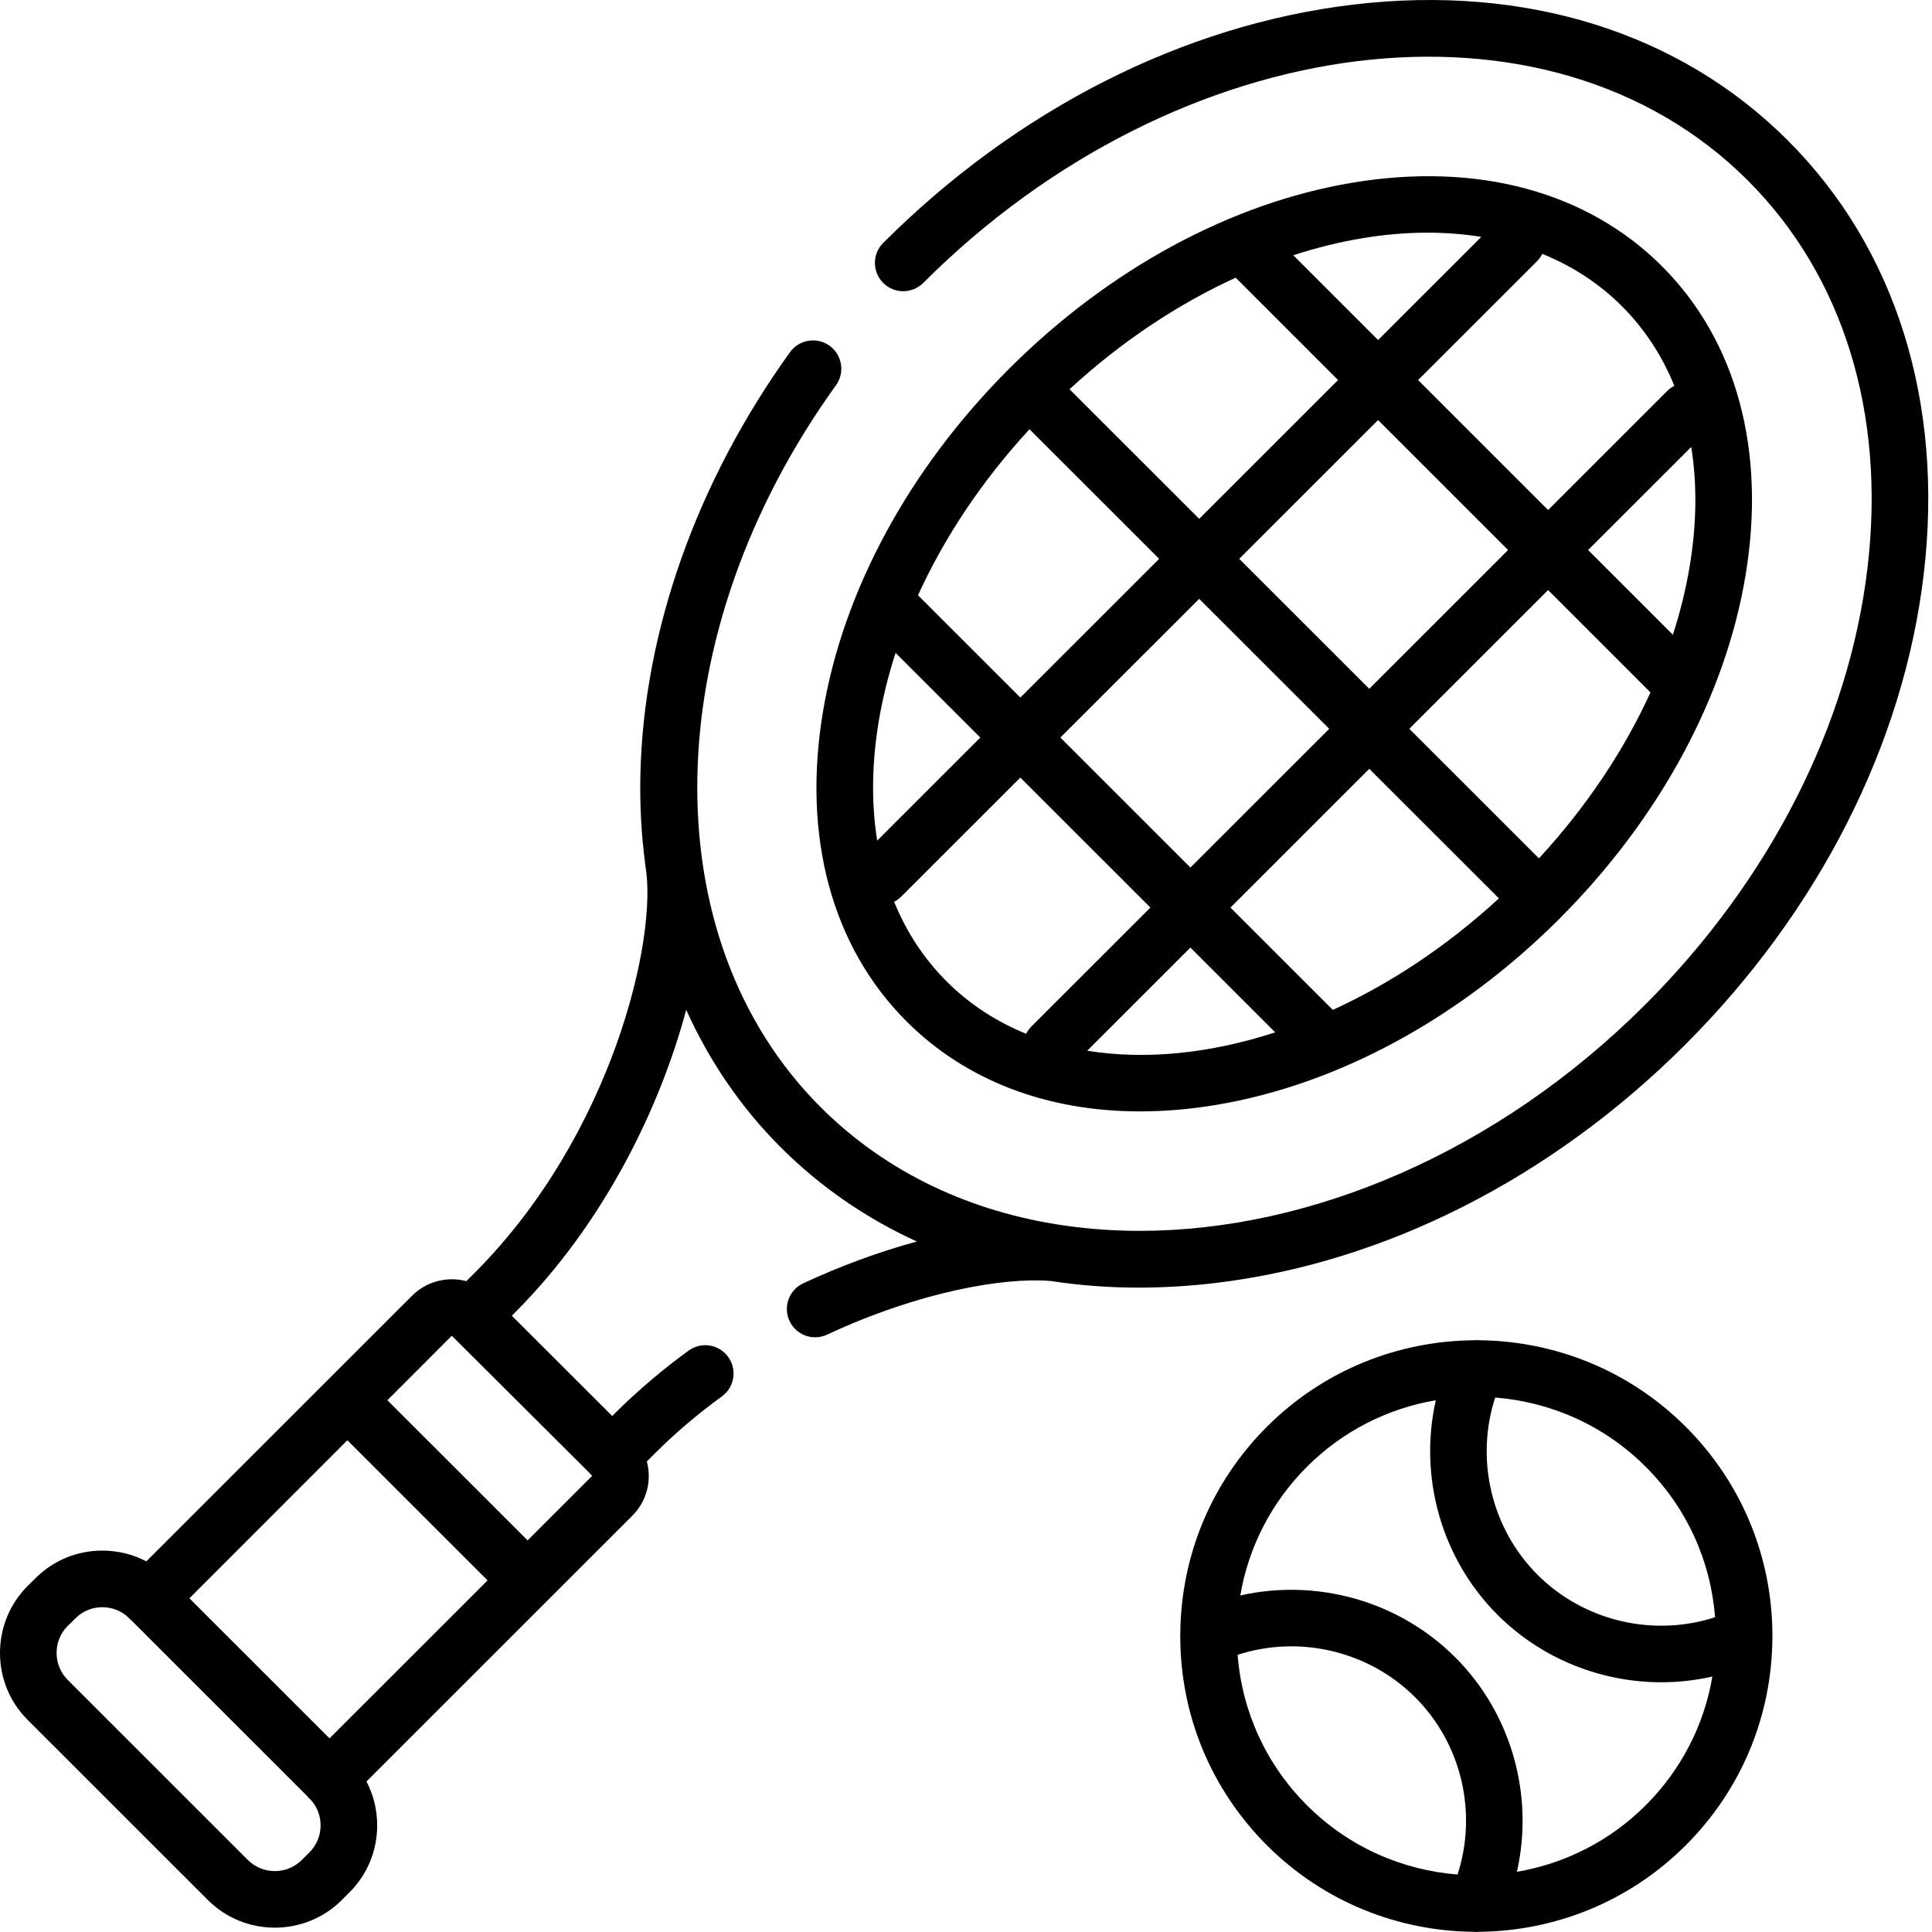
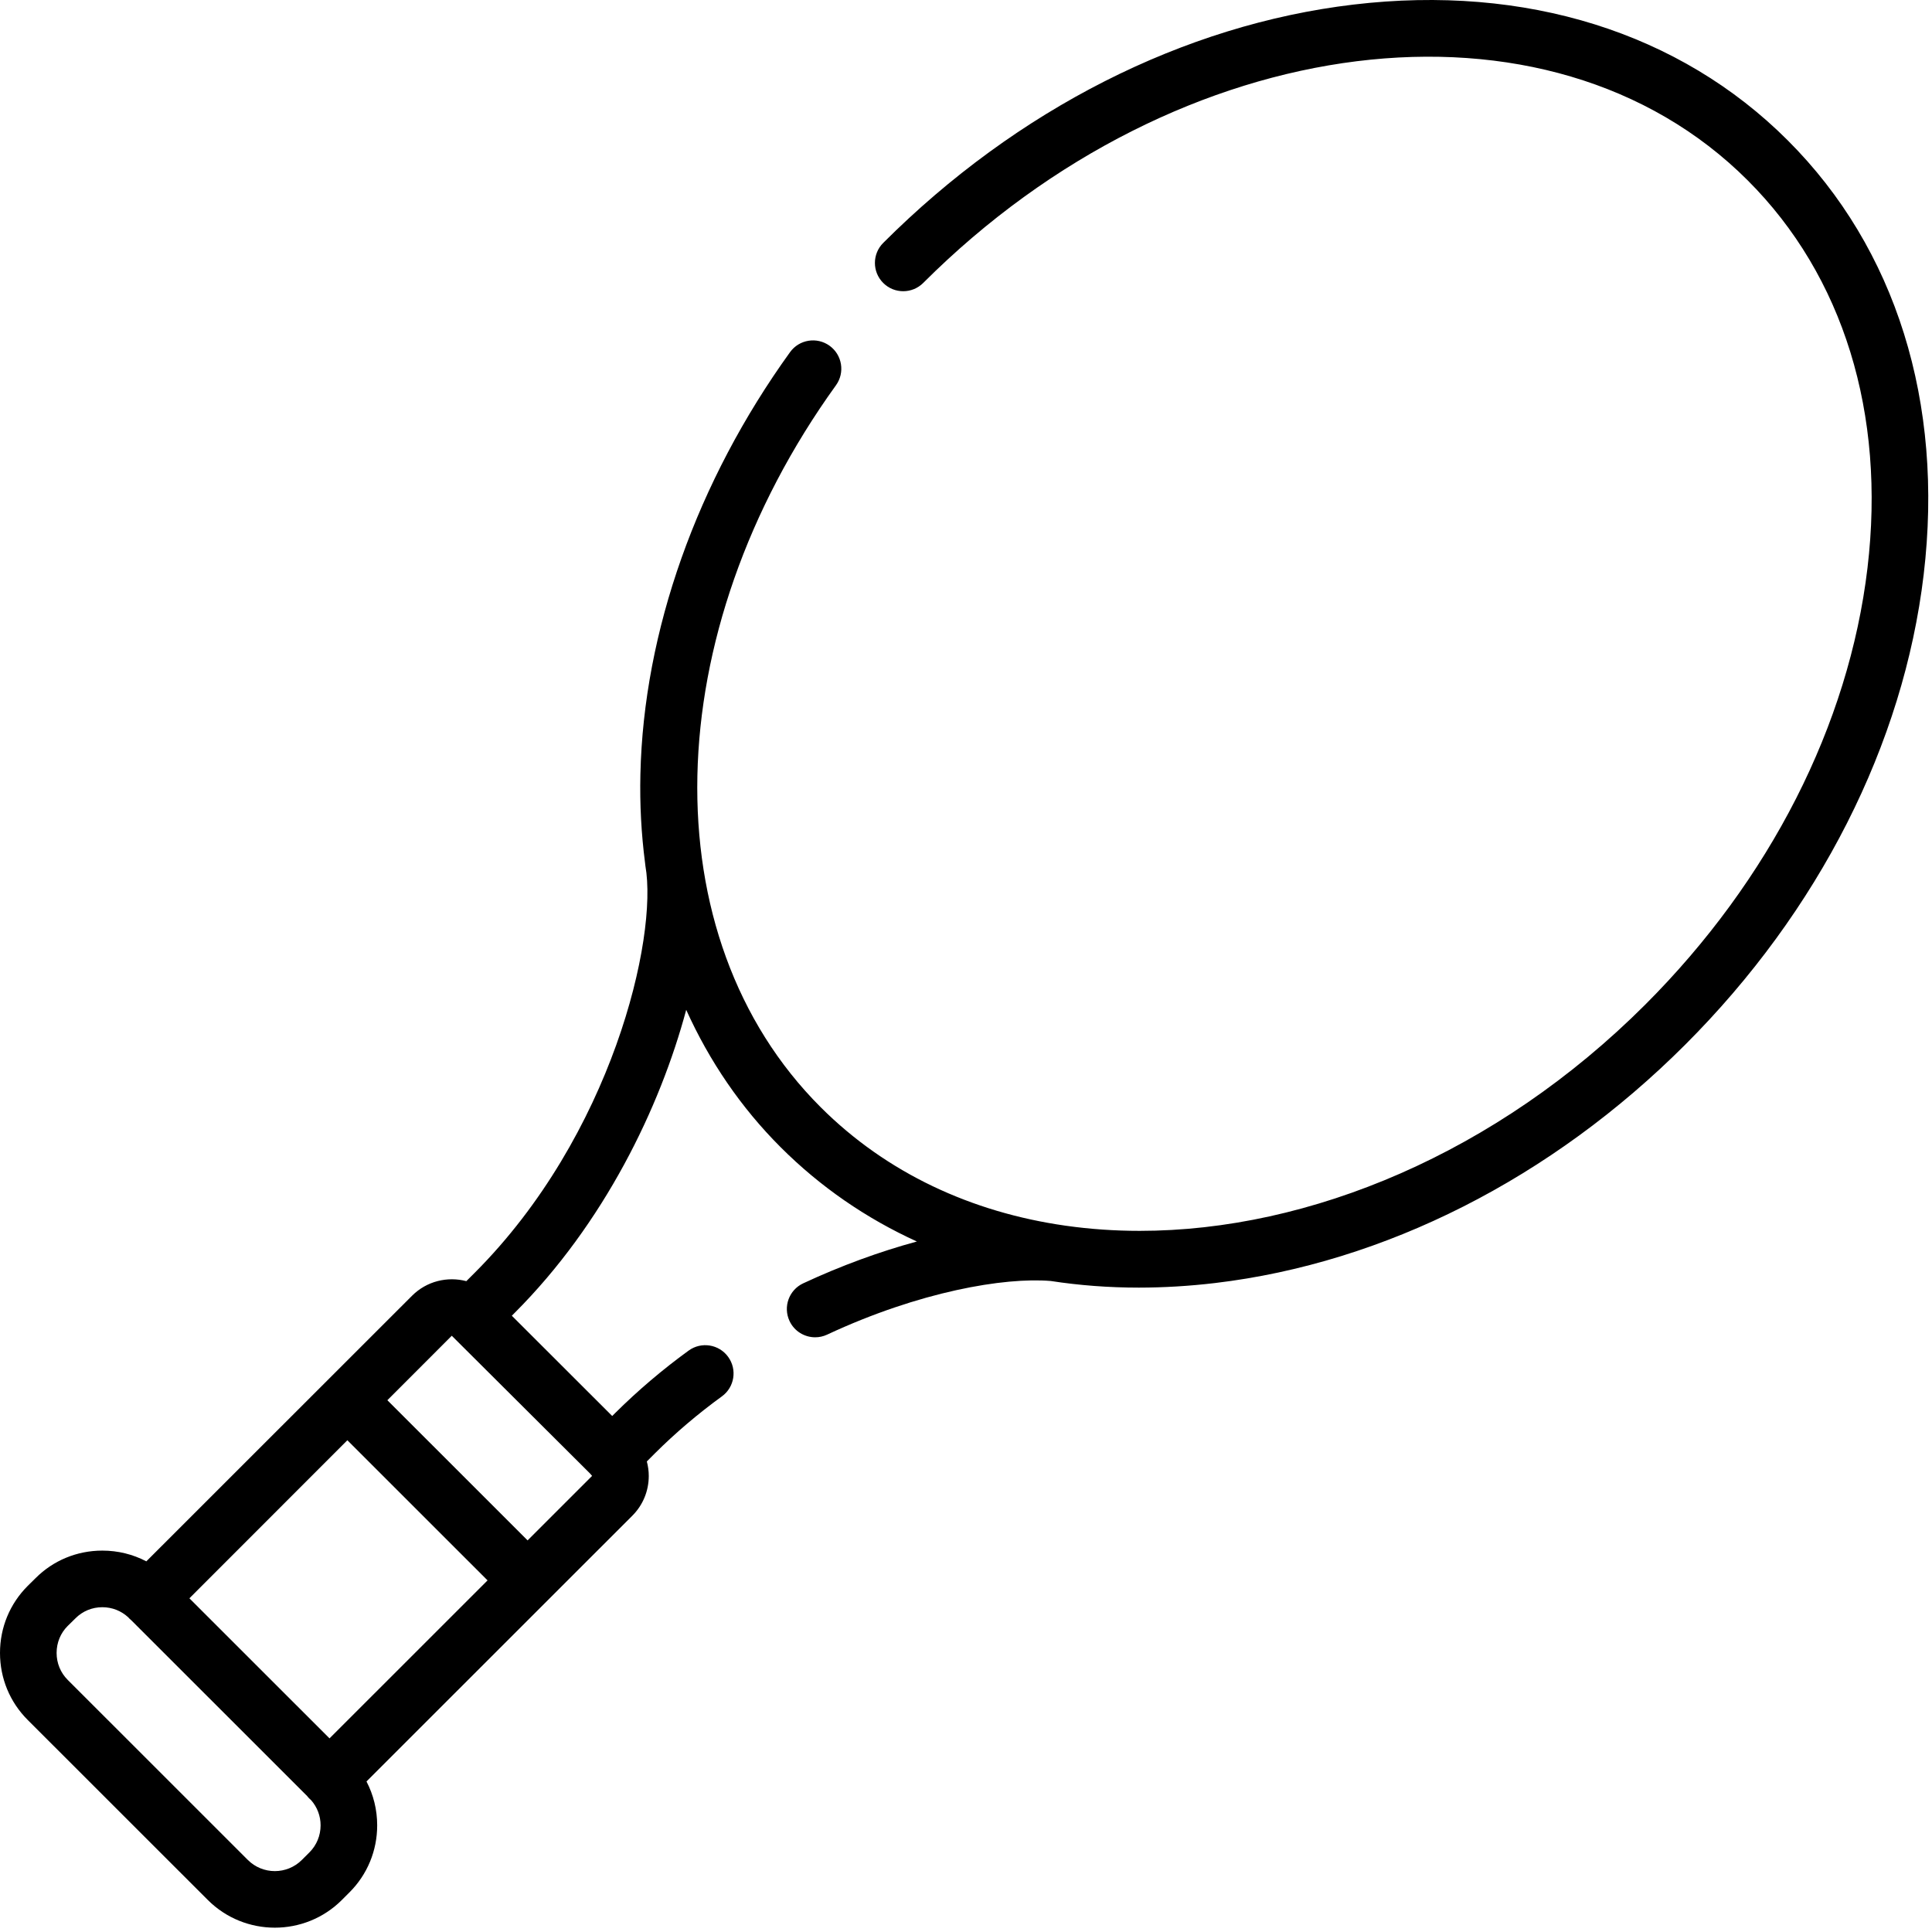
<svg xmlns="http://www.w3.org/2000/svg" width="100" height="100" viewBox="0 0 100 100" fill="none">
-   <path d="M91.738 84.808C91.743 84.746 91.743 84.684 91.74 84.622C91.725 80.552 90.134 76.727 87.254 73.848C84.307 70.903 80.45 69.413 76.58 69.371C76.466 69.358 76.353 69.359 76.241 69.372C72.374 69.415 68.52 70.905 65.576 73.848C65.576 73.848 65.576 73.848 65.576 73.848C62.712 76.711 61.124 80.508 61.092 84.553C61.087 84.614 61.087 84.676 61.09 84.739C61.105 88.81 62.696 92.634 65.576 95.513C68.525 98.461 72.385 99.95 76.258 99.99C76.314 99.996 76.369 100 76.425 100C76.474 100 76.522 99.995 76.57 99.99C80.443 99.951 84.305 98.46 87.254 95.513C90.117 92.65 91.705 88.853 91.738 84.808ZM88.771 83.707C85.578 84.744 81.99 83.916 79.583 81.51C77.18 79.108 76.354 75.526 77.389 72.337C80.232 72.559 83.013 73.751 85.182 75.92C87.292 78.028 88.543 80.764 88.771 83.707ZM64.059 85.653C67.252 84.616 70.84 85.445 73.248 87.851C75.655 90.253 76.481 93.835 75.442 97.024C72.599 96.802 69.817 95.61 67.647 93.44C65.538 91.332 64.287 88.596 64.059 85.653ZM78.515 96.884C79.409 92.939 78.246 88.699 75.318 85.778C72.392 82.853 68.146 81.69 64.198 82.581C64.624 80.07 65.81 77.757 67.648 75.92H67.647C69.53 74.038 71.873 72.893 74.317 72.476C73.427 76.421 74.589 80.661 77.512 83.582C79.794 85.864 82.877 87.074 85.997 87.074C86.878 87.074 87.762 86.974 88.632 86.777C88.206 89.289 87.02 91.603 85.182 93.441C83.3 95.322 80.959 96.467 78.515 96.884Z" fill="black" />
  <path d="M92.537 7.269C86.947 1.678 78.963 -0.819 70.054 0.237C61.276 1.277 52.633 5.658 45.715 12.573C45.143 13.145 45.142 14.072 45.714 14.644C46.286 15.217 47.214 15.216 47.786 14.645C61.019 1.418 80.164 -0.962 90.466 9.341C95.41 14.281 97.61 21.404 96.661 29.398C95.696 37.522 91.609 45.55 85.155 52.002C77.466 59.687 67.781 63.71 58.992 63.709C57.7 63.709 56.428 63.621 55.185 63.446C55.168 63.443 55.152 63.441 55.135 63.439C50.3 62.749 45.898 60.728 42.474 57.305C33.671 48.506 34.006 32.791 43.27 19.941C43.743 19.284 43.594 18.369 42.938 17.896C42.282 17.423 41.366 17.571 40.893 18.227C36.065 24.924 33.314 32.683 33.147 40.075C33.111 41.636 33.194 43.164 33.387 44.652C33.39 44.706 33.396 44.761 33.406 44.817C34.065 48.547 31.673 58.78 24.558 65.892L24.137 66.312C23.166 66.057 22.089 66.306 21.329 67.066L7.574 80.815C6.881 80.452 6.105 80.259 5.298 80.259C5.296 80.259 5.295 80.259 5.293 80.259C3.982 80.26 2.752 80.77 1.841 81.685L1.434 82.086C0.51 83.01 0 84.242 0 85.555C0 86.868 0.509 88.099 1.434 89.024L10.756 98.342H10.756C11.713 99.298 12.969 99.776 14.226 99.776C15.482 99.776 16.739 99.298 17.695 98.342L18.089 97.948C19.013 97.024 19.523 95.792 19.523 94.479C19.523 93.674 19.33 92.9 18.969 92.208L32.727 78.455C33.277 77.906 33.58 77.173 33.58 76.392C33.58 76.136 33.544 75.886 33.48 75.645L33.893 75.23C34.962 74.166 36.131 73.172 37.364 72.277C38.019 71.802 38.165 70.886 37.689 70.231C37.214 69.576 36.298 69.431 35.644 69.906C34.288 70.89 33.004 71.983 31.822 73.158L31.688 73.292L26.492 68.102L26.629 67.964C31.261 63.334 34.159 57.34 35.518 52.269C36.719 54.931 38.358 57.333 40.403 59.377C42.456 61.43 44.832 63.064 47.457 64.26C45.535 64.782 43.527 65.513 41.572 66.426C40.839 66.768 40.523 67.64 40.865 68.373C41.113 68.906 41.642 69.218 42.193 69.218C42.401 69.218 42.612 69.174 42.812 69.08C47.585 66.851 51.988 66.101 54.389 66.304C55.865 66.531 57.387 66.647 58.947 66.647C60.236 66.646 61.552 66.568 62.888 66.41C71.665 65.369 80.308 60.988 87.225 54.074C94.143 47.158 98.527 38.518 99.569 29.744C100.628 20.839 98.13 12.857 92.537 7.269ZM23.384 69.138L30.535 76.263C30.57 76.308 30.607 76.351 30.647 76.392L27.308 79.73L20.05 72.475L23.384 69.138ZM9.803 82.728L17.979 74.547L25.236 81.801L17.056 89.978L9.803 82.728ZM16.018 95.877L15.624 96.27C14.853 97.041 13.598 97.041 12.827 96.27H12.827L3.506 86.952C3.134 86.581 2.93 86.085 2.93 85.555C2.93 85.025 3.134 84.529 3.498 84.165L3.907 83.763C4.275 83.393 4.768 83.189 5.296 83.189H5.298C5.801 83.189 6.272 83.375 6.637 83.711C6.655 83.731 6.671 83.751 6.69 83.77C6.727 83.807 6.765 83.841 6.804 83.873L15.895 92.959C15.931 93.006 15.969 93.051 16.012 93.093C16.04 93.122 16.07 93.147 16.1 93.173C16.418 93.533 16.594 93.991 16.594 94.48C16.593 95.009 16.389 95.505 16.018 95.877Z" fill="black" />
-   <path d="M46.923 52.867C49.984 55.927 54.185 57.526 59.009 57.526C60.285 57.526 61.607 57.414 62.961 57.188C69.249 56.134 75.553 52.715 80.713 47.558C80.713 47.557 80.713 47.557 80.713 47.557C85.871 42.401 89.291 36.099 90.344 29.812C91.428 23.344 89.893 17.651 86.024 13.78C86.024 13.78 86.024 13.78 86.024 13.78C82.152 9.91 76.456 8.376 69.985 9.459C63.696 10.512 57.39 13.932 52.228 19.089C52.228 19.089 52.228 19.089 52.228 19.089V19.09C47.069 24.246 43.649 30.548 42.597 36.834C41.514 43.303 43.051 48.996 46.923 52.867ZM53.114 53.508C51.572 52.881 50.18 51.98 48.994 50.795C47.822 49.624 46.915 48.236 46.28 46.675C46.413 46.607 46.539 46.518 46.651 46.406L52.813 40.247L59.544 46.975L53.386 53.131C53.273 53.245 53.182 53.373 53.114 53.508ZM68.801 37.723L61.616 44.904L54.885 38.176L62.07 30.996L68.801 37.723ZM64.142 28.925L71.329 21.742L78.057 28.47L70.872 35.652L64.142 28.925ZM56.275 54.385L61.616 49.047L66.005 53.435C62.619 54.536 59.274 54.872 56.275 54.385ZM68.986 52.272L63.688 46.976L70.873 39.794L77.583 46.5C74.892 48.978 71.957 50.914 68.986 52.272ZM79.655 44.429L72.945 37.722L80.129 30.541L85.428 35.84C84.05 38.865 82.094 41.784 79.655 44.429ZM87.455 29.328C87.258 30.506 86.967 31.684 86.588 32.856L82.201 28.47L87.538 23.135C87.846 25.047 87.823 27.13 87.455 29.328ZM79.832 13.141C81.373 13.768 82.767 14.666 83.953 15.851C85.123 17.022 86.029 18.41 86.664 19.97C86.529 20.038 86.403 20.128 86.29 20.241L80.129 26.399L73.401 19.672L79.561 13.516C79.673 13.403 79.763 13.276 79.832 13.141ZM73.893 12.043C74.845 12.043 75.773 12.116 76.67 12.262L71.329 17.6L66.94 13.211C69.313 12.439 71.666 12.043 73.893 12.043ZM63.959 14.373L69.257 19.671L62.07 26.854L55.358 20.147C58.051 17.668 60.986 15.731 63.959 14.373ZM53.286 22.218L59.998 28.925L52.813 36.105L47.516 30.81C48.895 27.784 50.846 24.863 53.286 22.218ZM45.486 37.318C45.683 36.142 45.978 34.964 46.356 33.793L50.741 38.176L45.404 43.51C45.097 41.598 45.119 39.516 45.486 37.318Z" fill="black" />
</svg>